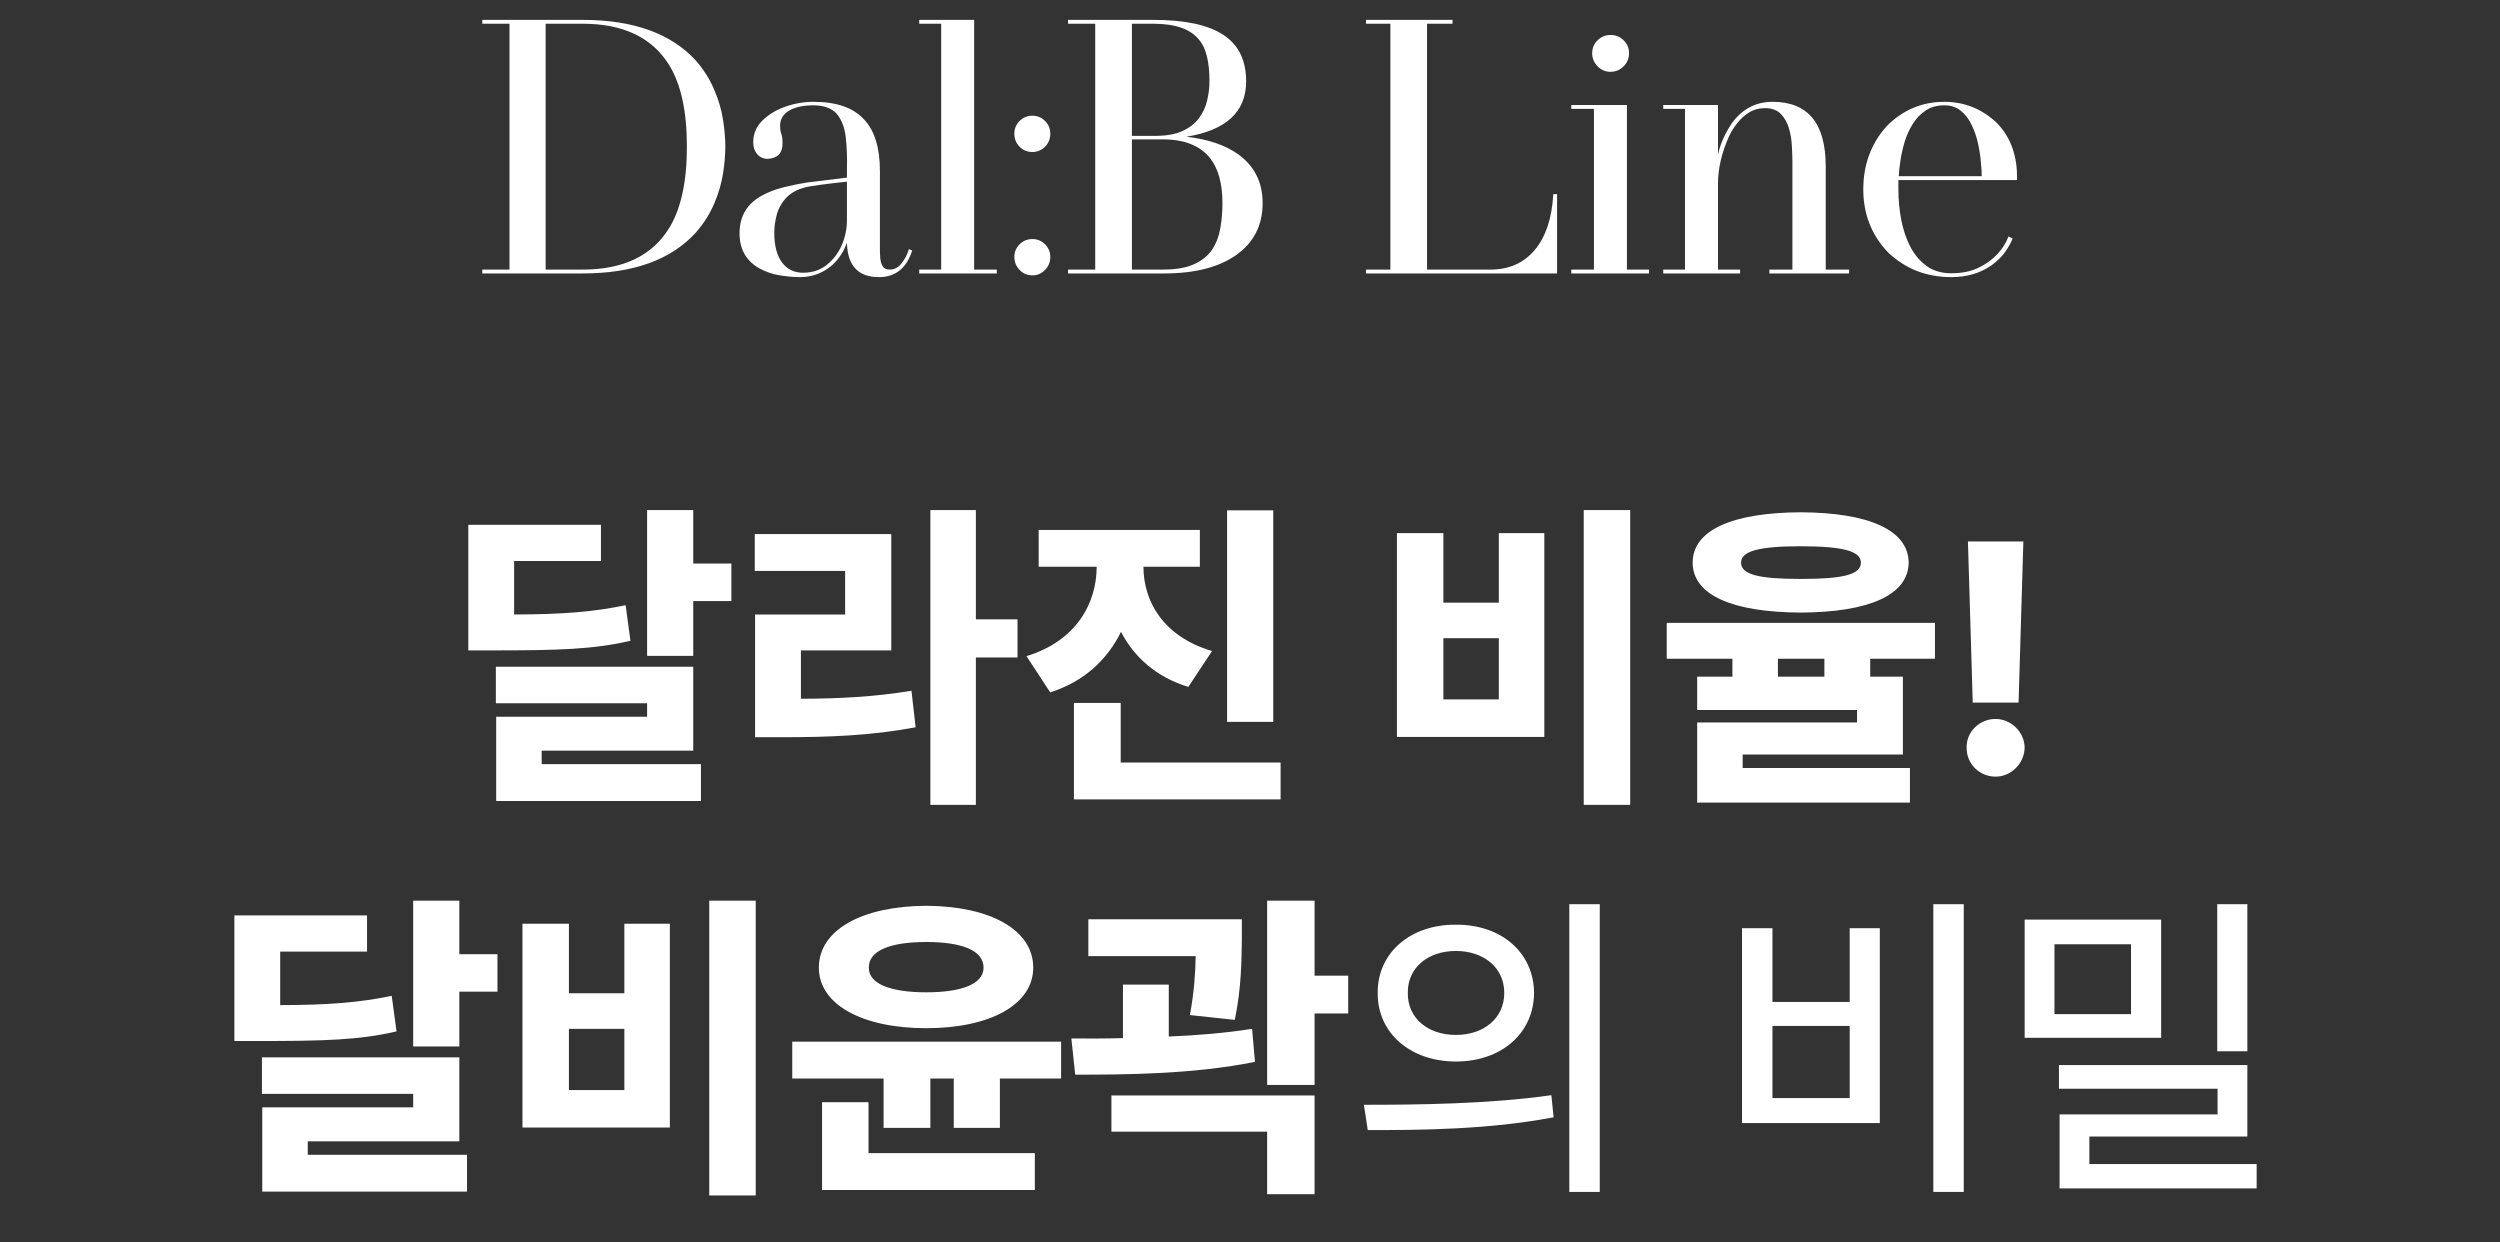
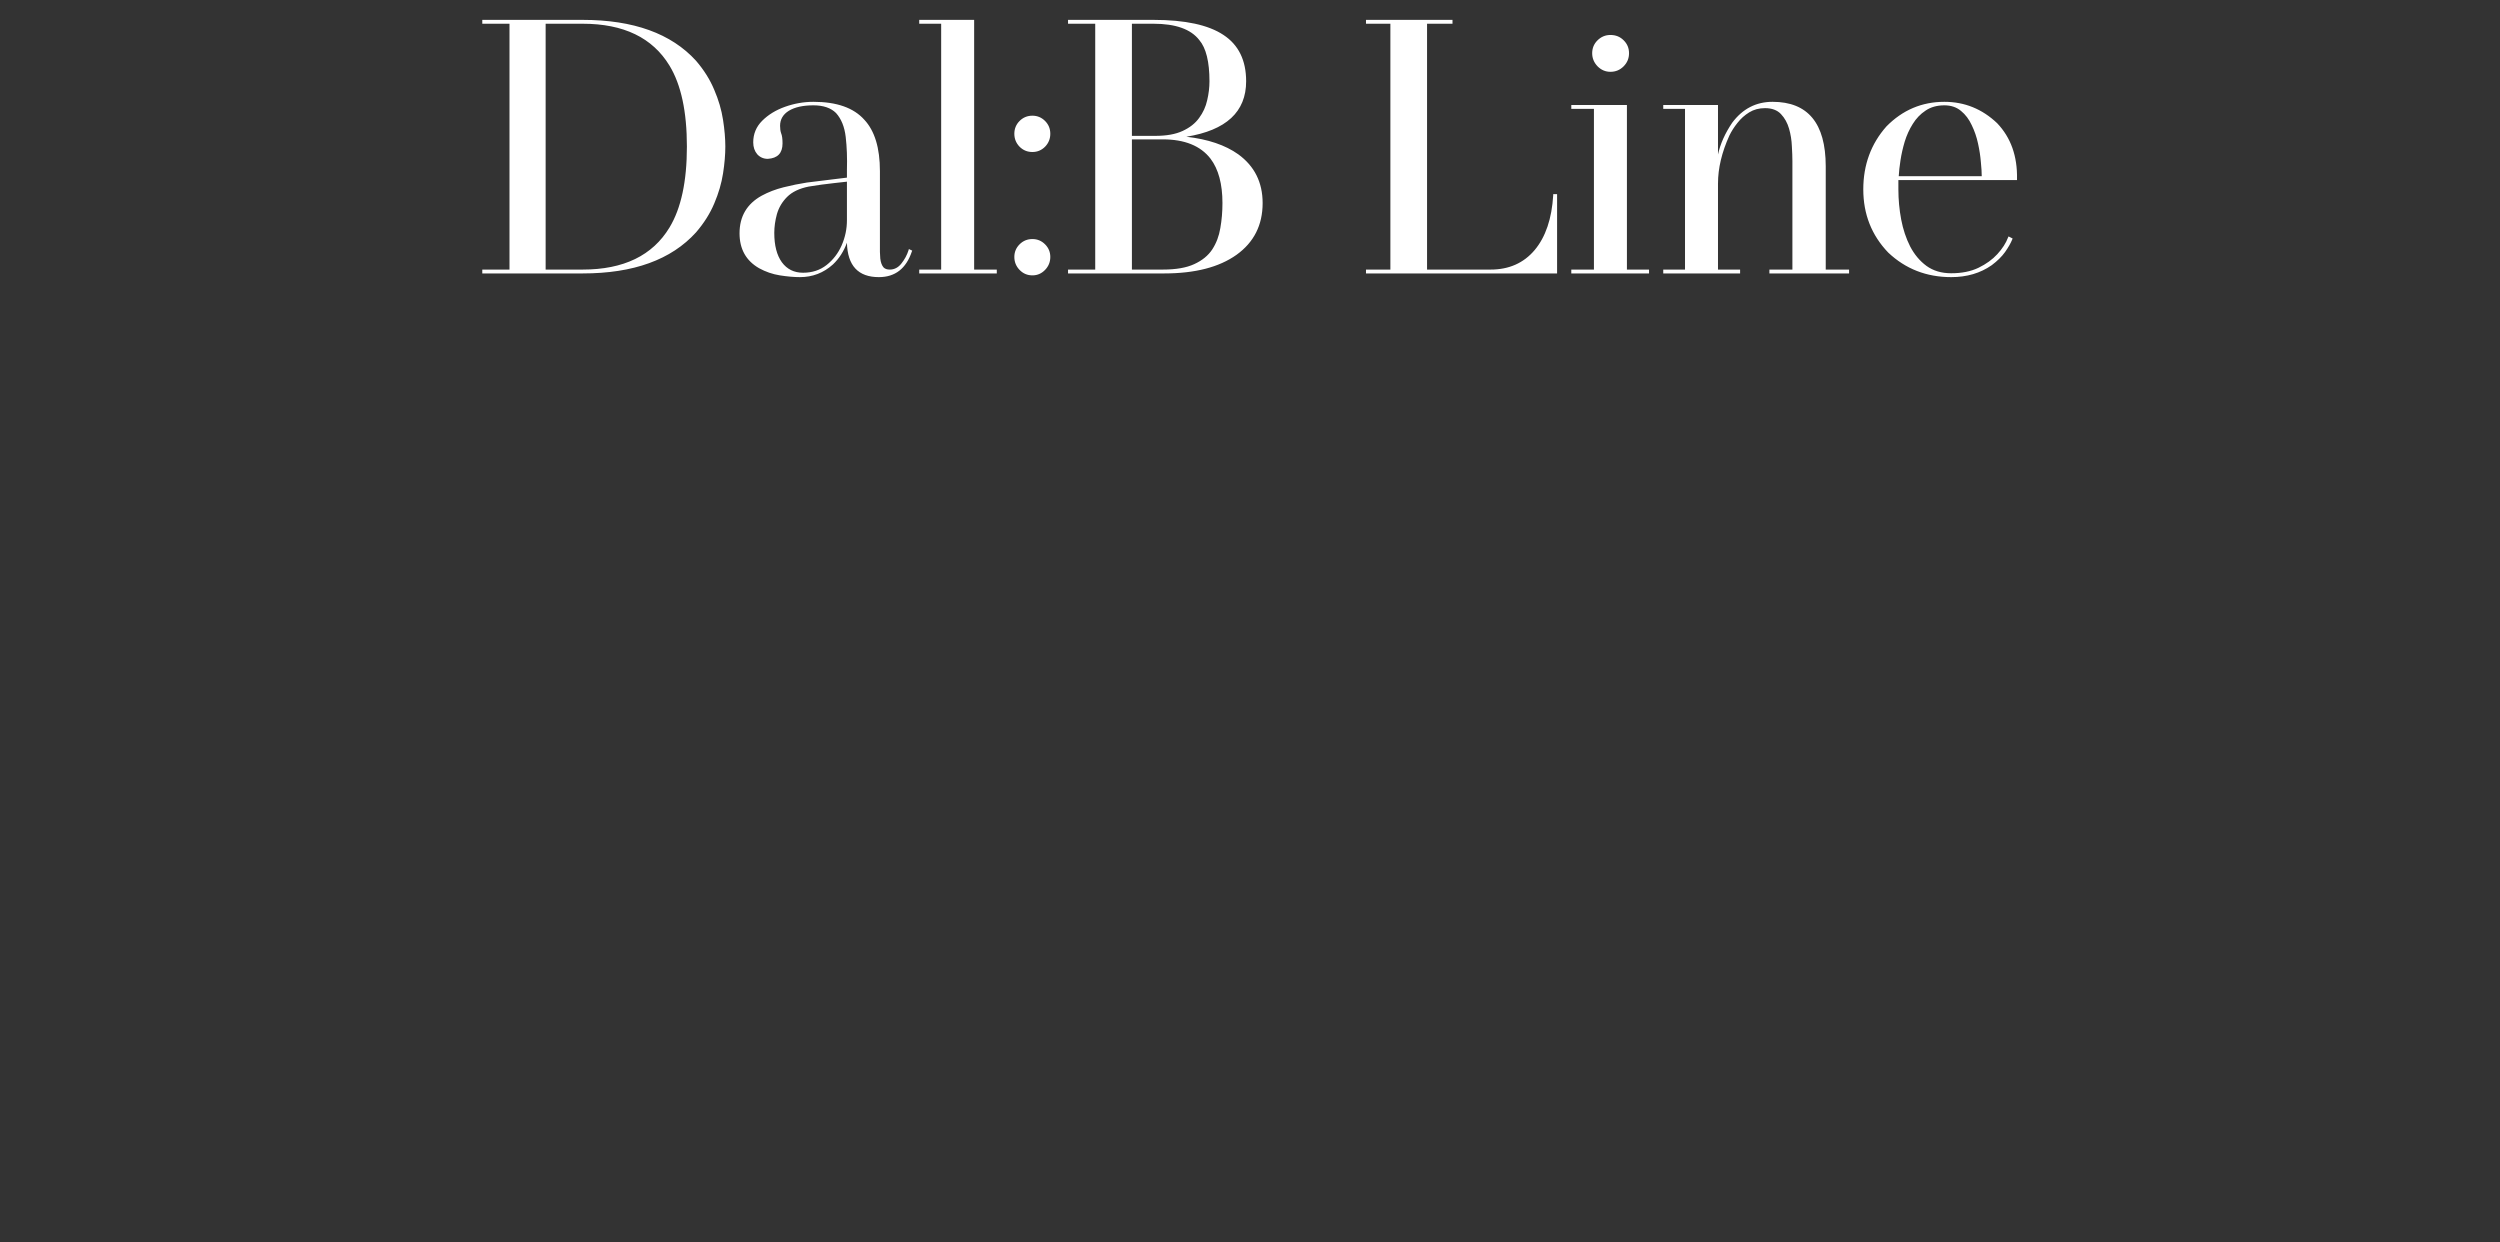
<svg xmlns="http://www.w3.org/2000/svg" width="320" height="159" viewBox="0 0 320 159" fill="none">
  <rect x="0" y="0" width="320" height="159" fill="#333333" stroke="none" />
  <path d="M89.091 7.777C90.109 8.96 90.888 10.203 91.427 11.506C91.981 12.794 92.355 14.074 92.55 15.347C92.745 16.605 92.842 17.742 92.842 18.761C92.842 19.794 92.745 20.939 92.55 22.197C92.355 23.455 91.981 24.735 91.427 26.038C90.888 27.326 90.109 28.561 89.091 29.744C85.916 33.248 81.08 35 74.581 35H61.733V34.506H65.215V3.038H61.733V2.544H74.581C81.08 2.544 85.916 4.288 89.091 7.777ZM69.842 3.038V34.506H74.581C79.822 34.506 83.528 32.709 85.699 29.115C87.182 26.66 87.923 23.208 87.923 18.761C87.923 14.299 87.182 10.847 85.699 8.406C83.528 4.827 79.822 3.038 74.581 3.038H69.842ZM116.336 31.878L116.763 32.08L116.718 32.192C115.984 34.379 114.576 35.472 112.495 35.472C109.845 35.472 108.482 34.004 108.407 31.069C108.003 32.177 107.404 33.106 106.61 33.855C105.412 34.933 104.005 35.472 102.388 35.472C101.639 35.472 100.785 35.397 99.827 35.247C98.884 35.097 97.993 34.79 97.154 34.326C95.492 33.368 94.661 31.878 94.661 29.856C94.661 27.7 95.605 26.098 97.491 25.05C98.345 24.586 99.281 24.226 100.299 23.972C101.317 23.717 102.313 23.515 103.286 23.365C104.304 23.23 105.397 23.096 106.565 22.961C107.239 22.886 107.853 22.811 108.407 22.736V22.579C108.407 22.31 108.407 22.033 108.407 21.748C108.452 20.221 108.4 18.813 108.25 17.525C108.1 16.238 107.688 15.219 107.015 14.471C106.356 13.812 105.39 13.482 104.117 13.482C102.785 13.482 101.736 13.714 100.973 14.179C100.224 14.643 99.85 15.287 99.85 16.11C99.85 16.485 99.894 16.799 99.984 17.054C100.104 17.338 100.164 17.773 100.164 18.356C100.164 19.599 99.535 20.258 98.277 20.333C97.738 20.333 97.289 20.138 96.93 19.749C96.585 19.345 96.413 18.836 96.413 18.222C96.413 17.144 96.795 16.223 97.559 15.459C98.337 14.68 99.318 14.081 100.501 13.662C101.684 13.243 102.889 13.033 104.117 13.033C107.097 13.033 109.268 13.797 110.631 15.324C111.964 16.747 112.63 18.94 112.63 21.905V30.822C112.63 30.987 112.63 31.144 112.63 31.294C112.615 31.968 112.63 32.567 112.675 33.091C112.735 33.6 112.877 33.982 113.102 34.236C113.281 34.416 113.543 34.506 113.888 34.506C114.472 34.506 114.966 34.251 115.37 33.742C115.789 33.218 116.096 32.649 116.291 32.035L116.336 31.878ZM102.792 34.91C103.96 34.91 104.963 34.581 105.802 33.922C106.64 33.263 107.284 32.425 107.733 31.406C108.183 30.373 108.407 29.302 108.407 28.194V23.253C107.928 23.313 107.389 23.373 106.79 23.433C105.682 23.552 104.589 23.702 103.511 23.882C102.313 24.121 101.392 24.563 100.748 25.207C100.119 25.836 99.685 26.57 99.445 27.408C99.221 28.232 99.108 29.033 99.108 29.811C99.108 31.414 99.43 32.664 100.074 33.562C100.733 34.461 101.639 34.91 102.792 34.91ZM124.691 34.506H127.589V35H117.661V34.506H120.469V3.038H117.661V2.544H124.691V34.506ZM132.148 30.598C132.777 30.598 133.316 30.822 133.766 31.271C134.215 31.721 134.439 32.26 134.439 32.889C134.439 33.533 134.215 34.087 133.766 34.551C133.316 35.015 132.777 35.247 132.148 35.247C131.505 35.247 130.958 35.015 130.509 34.551C130.06 34.087 129.835 33.533 129.835 32.889C129.835 32.26 130.06 31.721 130.509 31.271C130.958 30.822 131.505 30.598 132.148 30.598ZM132.148 19.457C131.505 19.457 130.958 19.232 130.509 18.783C130.06 18.319 129.835 17.765 129.835 17.121C129.835 16.477 130.06 15.931 130.509 15.481C130.958 15.032 131.505 14.808 132.148 14.808C132.777 14.808 133.316 15.032 133.766 15.481C134.215 15.931 134.439 16.477 134.439 17.121C134.439 17.765 134.215 18.319 133.766 18.783C133.316 19.232 132.777 19.457 132.148 19.457ZM158.495 19.749C160.576 21.261 161.617 23.343 161.617 25.993C161.617 28.808 160.502 31.017 158.271 32.619C156.039 34.206 152.955 35 149.017 35H136.708V34.506H140.189V3.038H136.708V2.544H147.646C151.689 2.544 154.677 3.188 156.608 4.476C158.54 5.748 159.506 7.725 159.506 10.405C159.506 14.313 156.953 16.679 151.847 17.503C154.617 17.817 156.833 18.566 158.495 19.749ZM154.812 10.405C154.812 7.905 154.377 6.145 153.509 5.127C152.431 3.734 150.477 3.038 147.646 3.038H144.884V17.391H147.871C149.309 17.391 150.477 17.181 151.375 16.762C152.288 16.342 152.992 15.788 153.486 15.1C153.995 14.411 154.34 13.655 154.52 12.831C154.714 12.008 154.812 11.199 154.812 10.405ZM144.884 17.84V34.506H148.837C150.514 34.506 151.854 34.274 152.857 33.81C153.876 33.345 154.647 32.717 155.171 31.923C155.695 31.114 156.039 30.201 156.204 29.183C156.384 28.164 156.474 27.101 156.474 25.993C156.474 23.552 155.965 21.658 154.946 20.311C153.674 18.663 151.637 17.84 148.837 17.84H144.884ZM198.812 24.848H199.307V35H174.847V34.506H177.969V3.038H174.847V2.544H185.92V3.038H182.663V34.506H190.794C193.145 34.506 195.024 33.675 196.432 32.013C197.839 30.336 198.633 27.992 198.812 24.982V24.848ZM208.246 34.506H211.076V35H201.126V34.506H204.023V13.932H201.126V13.438H208.246V34.506ZM206.135 9.192C205.506 9.192 204.959 8.96 204.495 8.496C204.031 8.017 203.799 7.455 203.799 6.812C203.799 6.168 204.023 5.621 204.473 5.172C204.937 4.708 205.491 4.476 206.135 4.476C206.809 4.476 207.37 4.7 207.819 5.149C208.284 5.599 208.516 6.153 208.516 6.812C208.516 7.47 208.284 8.032 207.819 8.496C207.355 8.96 206.794 9.192 206.135 9.192ZM233.694 34.506H236.682V35H226.484V34.506H229.427V20.602C229.427 20.108 229.404 19.48 229.359 18.716C229.329 17.952 229.21 17.203 229 16.47C228.79 15.736 228.446 15.115 227.967 14.605C227.488 14.096 226.806 13.842 225.923 13.842C225.159 13.842 224.485 14.021 223.901 14.381C223.317 14.74 222.816 15.19 222.396 15.729C221.977 16.253 221.633 16.792 221.363 17.346C220.39 19.487 219.903 21.538 219.903 23.5V34.506H222.733V35H212.896V34.506H215.681V13.932H212.896V13.438H219.903V19.771C220.203 18.409 220.809 17.054 221.723 15.706C223.055 13.924 224.777 13.033 226.889 13.033C231.411 13.033 233.679 15.773 233.694 21.254V34.506ZM255.639 15.773C257.391 17.615 258.237 19.996 258.177 22.916V23.051H242.993V24.241C242.993 25.544 243.113 26.832 243.353 28.105C243.592 29.362 243.974 30.508 244.498 31.541C245.037 32.574 245.733 33.405 246.587 34.034C247.455 34.663 248.511 34.977 249.754 34.977C251.102 34.977 252.262 34.745 253.235 34.281C254.224 33.802 255.032 33.218 255.661 32.529C256.305 31.826 256.762 31.114 257.031 30.395L257.099 30.261L257.615 30.53L257.57 30.643C257.376 31.122 257.069 31.661 256.649 32.26C256.23 32.844 255.661 33.405 254.942 33.944C253.49 34.963 251.76 35.472 249.754 35.472C246.594 35.472 243.907 34.423 241.69 32.327C239.564 30.111 238.501 27.416 238.501 24.241C238.501 21.097 239.489 18.409 241.466 16.178C243.532 14.081 246.003 13.033 248.878 13.033C251.468 13.033 253.722 13.947 255.639 15.773ZM248.878 13.482C247.935 13.482 247.133 13.707 246.475 14.156C245.816 14.591 245.269 15.159 244.835 15.863C244.401 16.552 244.056 17.308 243.802 18.132C243.562 18.94 243.382 19.734 243.263 20.513C243.143 21.291 243.068 21.973 243.038 22.557H253.662C253.662 22.078 253.625 21.471 253.55 20.737C253.49 19.989 253.37 19.203 253.19 18.379C253.011 17.54 252.741 16.754 252.382 16.02C252.037 15.272 251.581 14.665 251.012 14.201C250.443 13.722 249.731 13.482 248.878 13.482Z" fill="white" />
-   <path d="M76.923 67.172V71.807H65.808V78.656C72.103 78.636 75.918 78.328 80.081 77.467L80.696 82.019C75.98 83.127 71.386 83.25 63.142 83.25H59.942V67.172H76.923ZM88.735 65.285V72.135H93.616V76.934H88.735V83.947H82.829V65.285H88.735ZM88.735 85.342V96.088H69.335V97.811H89.72V102.527H63.511V91.74H82.829V90.018H63.47V85.342H88.735ZM124.911 65.285V79.272H130.243V84.152H124.911V103.02H119.087V65.285H124.911ZM114.083 68.361V83.25H102.517V89.443C107.562 89.423 111.909 89.197 116.667 88.418L117.2 93.094C111.499 94.16 106.249 94.365 99.851 94.365H96.651V78.656H108.177V73.078H96.61V68.361H114.083ZM146.362 72.545C146.362 76.852 148.782 81.445 155.14 83.332L152.104 87.926C147.982 86.654 145.152 84.091 143.491 80.871C141.748 84.419 138.795 87.228 134.427 88.623L131.392 83.988C137.831 82.019 140.374 77.139 140.374 72.545H132.95V67.828H153.581V72.545H146.362ZM162.974 65.326V92.397H157.067V65.326H162.974ZM163.917 97.606V102.322H137.462V89.977H143.45V97.606H163.917ZM208.665 65.285V103.02H202.718V65.285H208.665ZM184.753 68.238V77.139H191.849V68.238H197.673V94.324H178.806V68.238H184.753ZM184.753 89.525H191.849V81.691H184.753V89.525ZM230.485 65.572C239.263 65.613 244.267 67.869 244.308 72.012C244.267 76.154 239.263 78.369 230.485 78.41C221.708 78.369 216.663 76.154 216.663 72.012C216.663 67.869 221.708 65.613 230.485 65.572ZM230.485 69.92C225.194 69.92 222.856 70.535 222.856 72.012C222.856 73.57 225.194 74.103 230.485 74.103C235.858 74.103 238.196 73.57 238.196 72.012C238.196 70.535 235.858 69.92 230.485 69.92ZM247.671 79.723V84.316H239.386V86.613H243.569V96.58H223.062V98.303H244.472V102.732H217.237V92.478H237.704V90.879H217.237V86.613H221.749V84.316H213.341V79.723H247.671ZM227.573 86.613H233.521V84.316H227.573V86.613ZM258.991 69.305L258.376 89.936H252.511L251.896 69.305H258.991ZM255.423 99.41C253.372 99.41 251.69 97.769 251.731 95.678C251.69 93.668 253.372 92.027 255.423 92.027C257.392 92.027 259.114 93.668 259.155 95.678C259.114 97.769 257.392 99.41 255.423 99.41ZM46.981 117.172V121.807H35.866V128.656C42.162 128.636 45.977 128.328 50.14 127.467L50.755 132.02C46.038 133.127 41.444 133.25 33.2 133.25H30.001V117.172H46.981ZM58.794 115.285V122.135H63.675V126.934H58.794V133.947H52.888V115.285H58.794ZM58.794 135.342V146.088H39.394V147.811H59.778V152.527H33.569V141.74H52.888V140.018H33.528V135.342H58.794ZM96.733 115.285V153.02H90.786V115.285H96.733ZM72.821 118.238V127.139H79.917V118.238H85.741V144.324H66.874V118.238H72.821ZM72.821 139.525H79.917V131.691H72.821V139.525ZM118.554 115.941C126.757 115.982 132.253 119.018 132.253 123.857C132.253 128.574 126.757 131.609 118.554 131.609C110.351 131.609 104.813 128.574 104.813 123.857C104.813 119.018 110.351 115.982 118.554 115.941ZM118.554 120.576C114.042 120.576 111.171 121.643 111.212 123.857C111.171 125.949 114.042 127.016 118.554 127.016C123.106 127.016 125.896 125.949 125.896 123.857C125.896 121.643 123.106 120.576 118.554 120.576ZM135.821 133.332V138.049H127.987V144.365H122.081V138.049H119.087V144.365H113.099V138.049H101.409V133.332H135.821ZM132.458 147.605V152.322H105.224V141.084H111.171V147.605H132.458ZM158.954 117.664V120.33C158.913 122.914 158.913 126.4 158.052 130.543L152.31 129.928C152.863 126.893 153.007 124.493 153.048 122.381H139.308V117.664H158.954ZM149.603 126.031V132.676C153.191 132.532 156.862 132.225 160.267 131.691L160.636 135.916C152.761 137.516 143.983 137.557 137.626 137.557L137.134 132.922C139.123 132.942 141.358 132.942 143.737 132.881V126.031H149.603ZM168.265 115.285V124.883H172.571V129.723H168.265V138.869H162.194V115.285H168.265ZM168.265 140.223V152.855H162.194V144.857H142.261V140.223H168.265ZM186.353 118.361C192.177 118.32 196.319 121.93 196.36 127.098C196.319 132.266 192.177 135.875 186.353 135.875C180.569 135.875 176.304 132.266 176.345 127.098C176.304 121.93 180.569 118.32 186.353 118.361ZM186.353 121.725C182.784 121.725 180.159 123.857 180.2 127.098C180.159 130.338 182.784 132.471 186.353 132.471C189.921 132.471 192.546 130.338 192.546 127.098C192.546 123.857 189.921 121.725 186.353 121.725ZM204.769 115.736V152.568H200.872V115.736H204.769ZM174.581 141.412C181.267 141.412 190.536 141.33 198.575 140.182L198.862 143.012C190.536 144.611 181.636 144.652 175.073 144.652L174.581 141.412ZM251.362 115.736V152.568H247.466V115.736H251.362ZM226.876 118.812V128.246H236.761V118.812H240.616V143.75H222.979V118.812H226.876ZM226.876 140.551H236.761V131.322H226.876V140.551ZM276.628 117.705V132.84H259.155V117.705H276.628ZM262.97 120.863V129.805H272.772V120.863H262.97ZM287.661 115.736V134.562H283.806V115.736H287.661ZM287.661 136.326V145.473H267.44V149H288.851V152.117H263.626V142.643H283.847V139.361H263.544V136.326H287.661Z" fill="white" />
</svg>